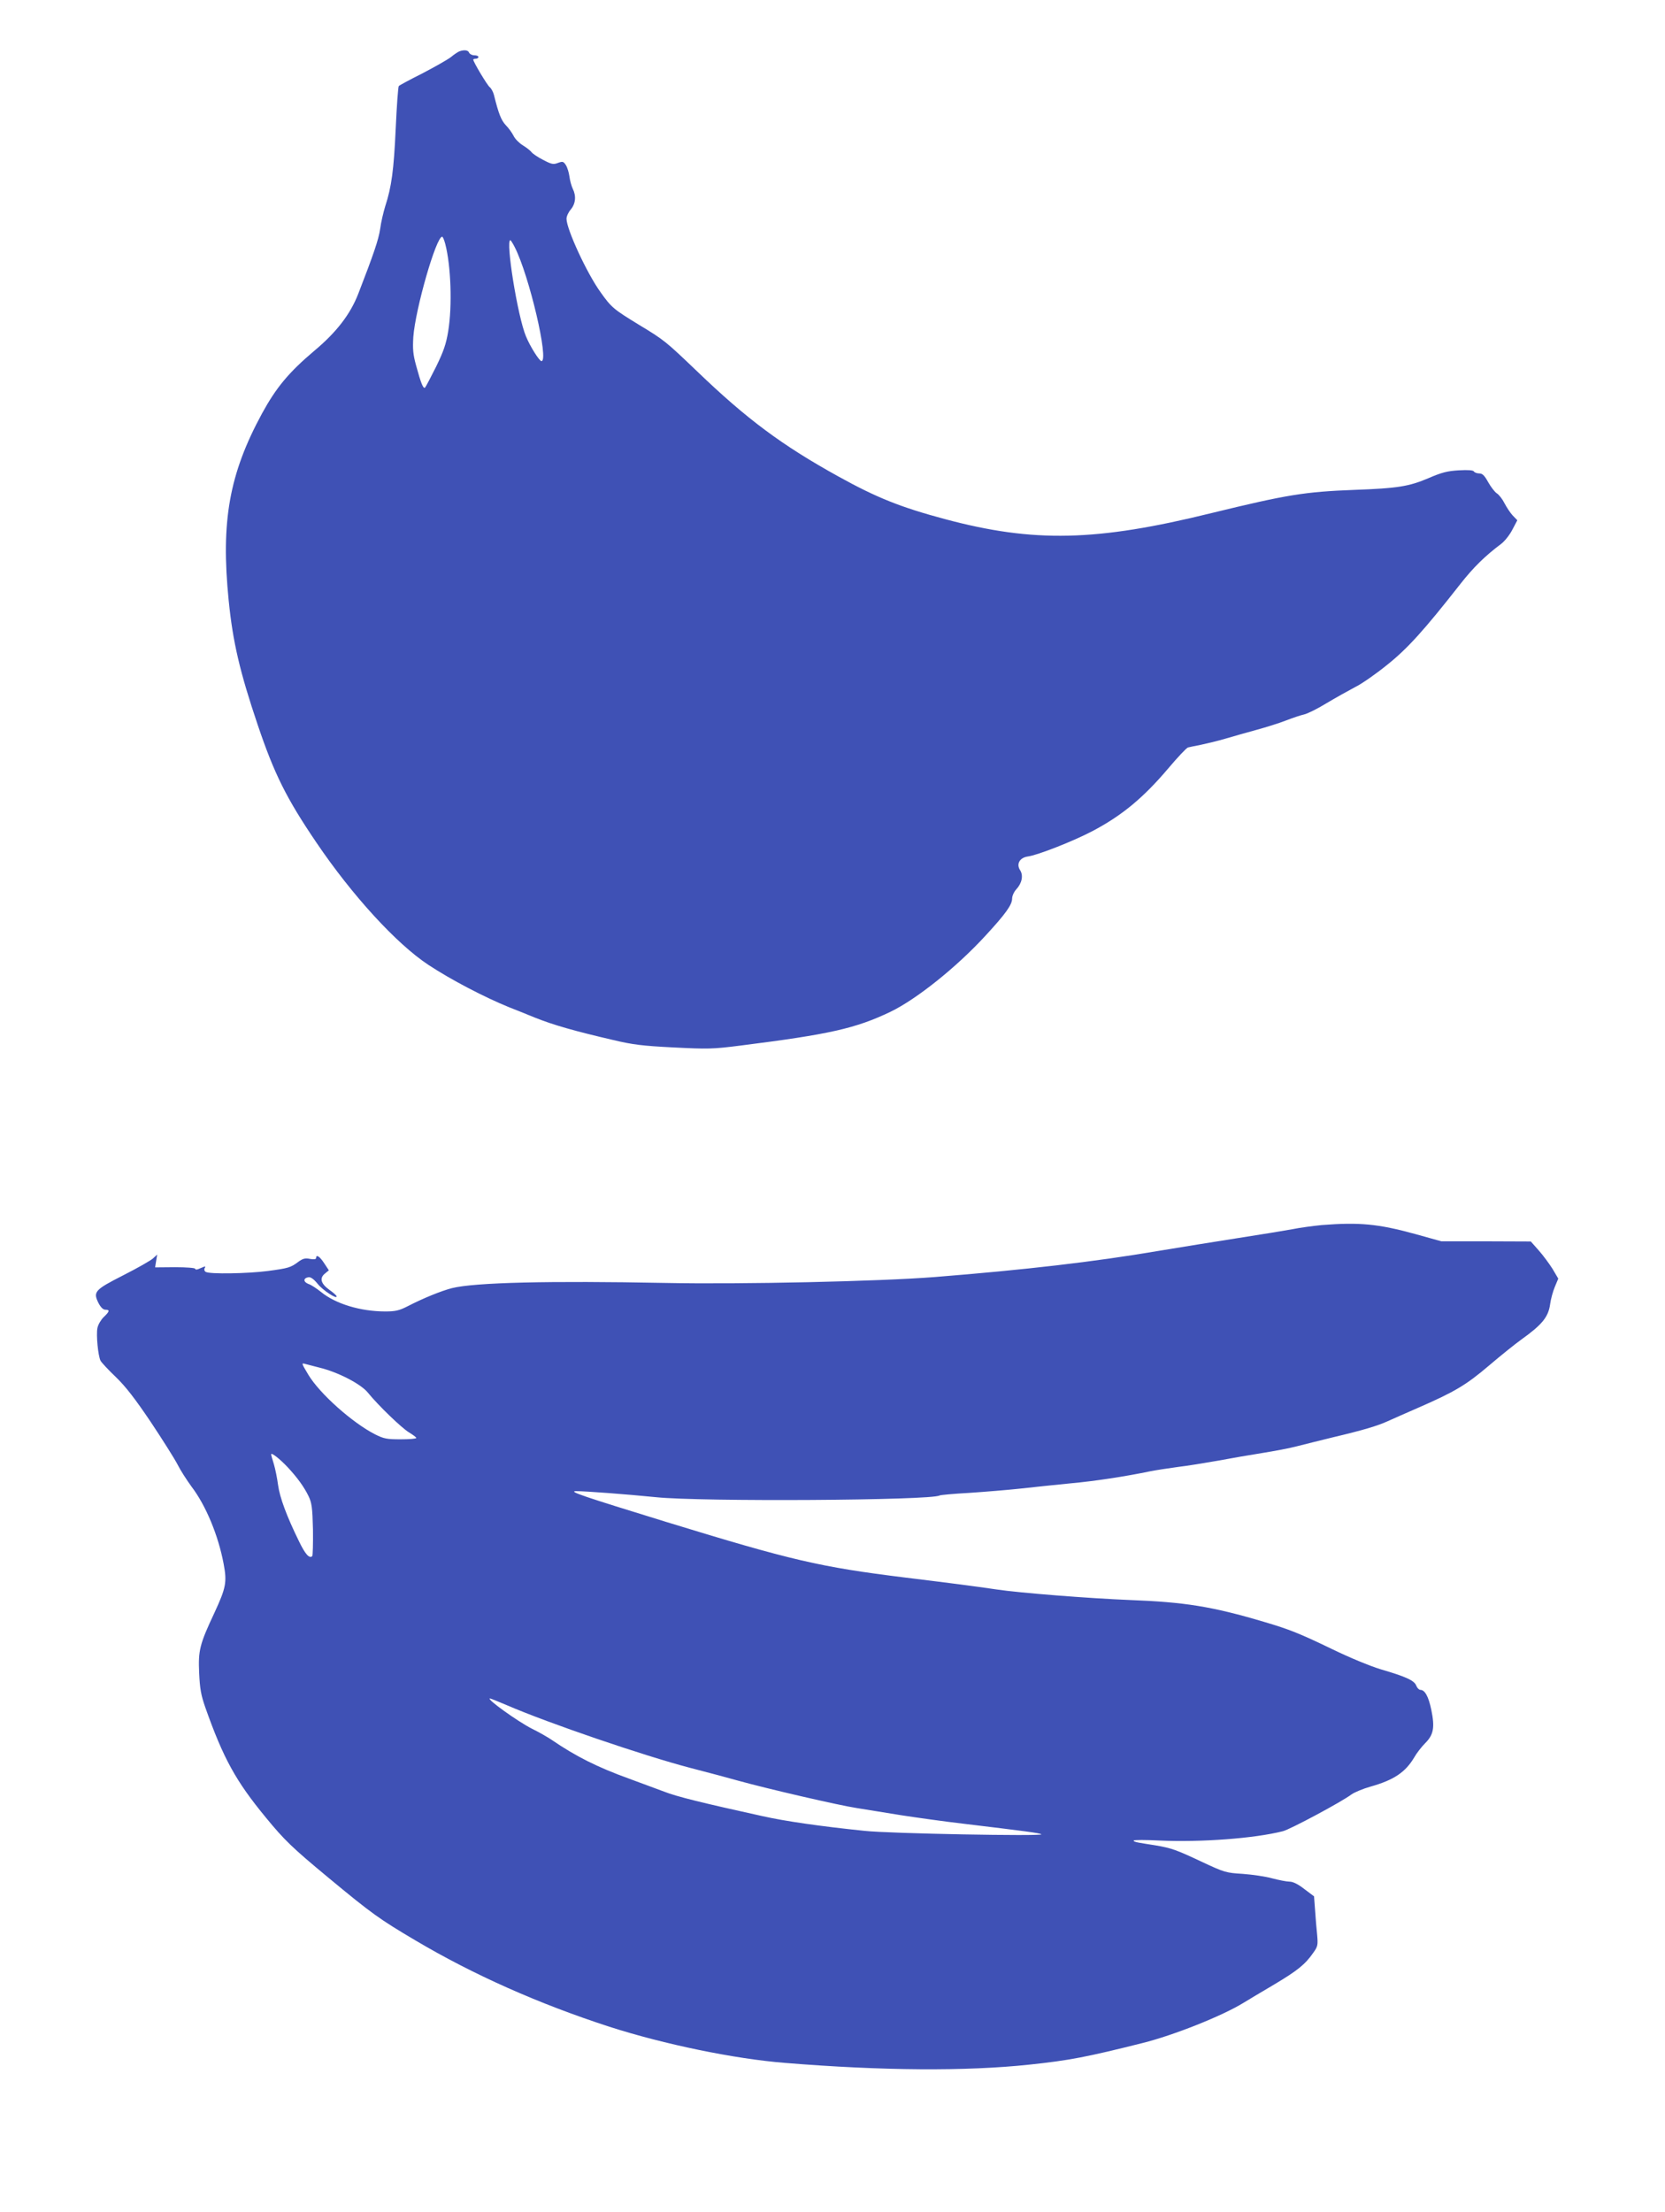
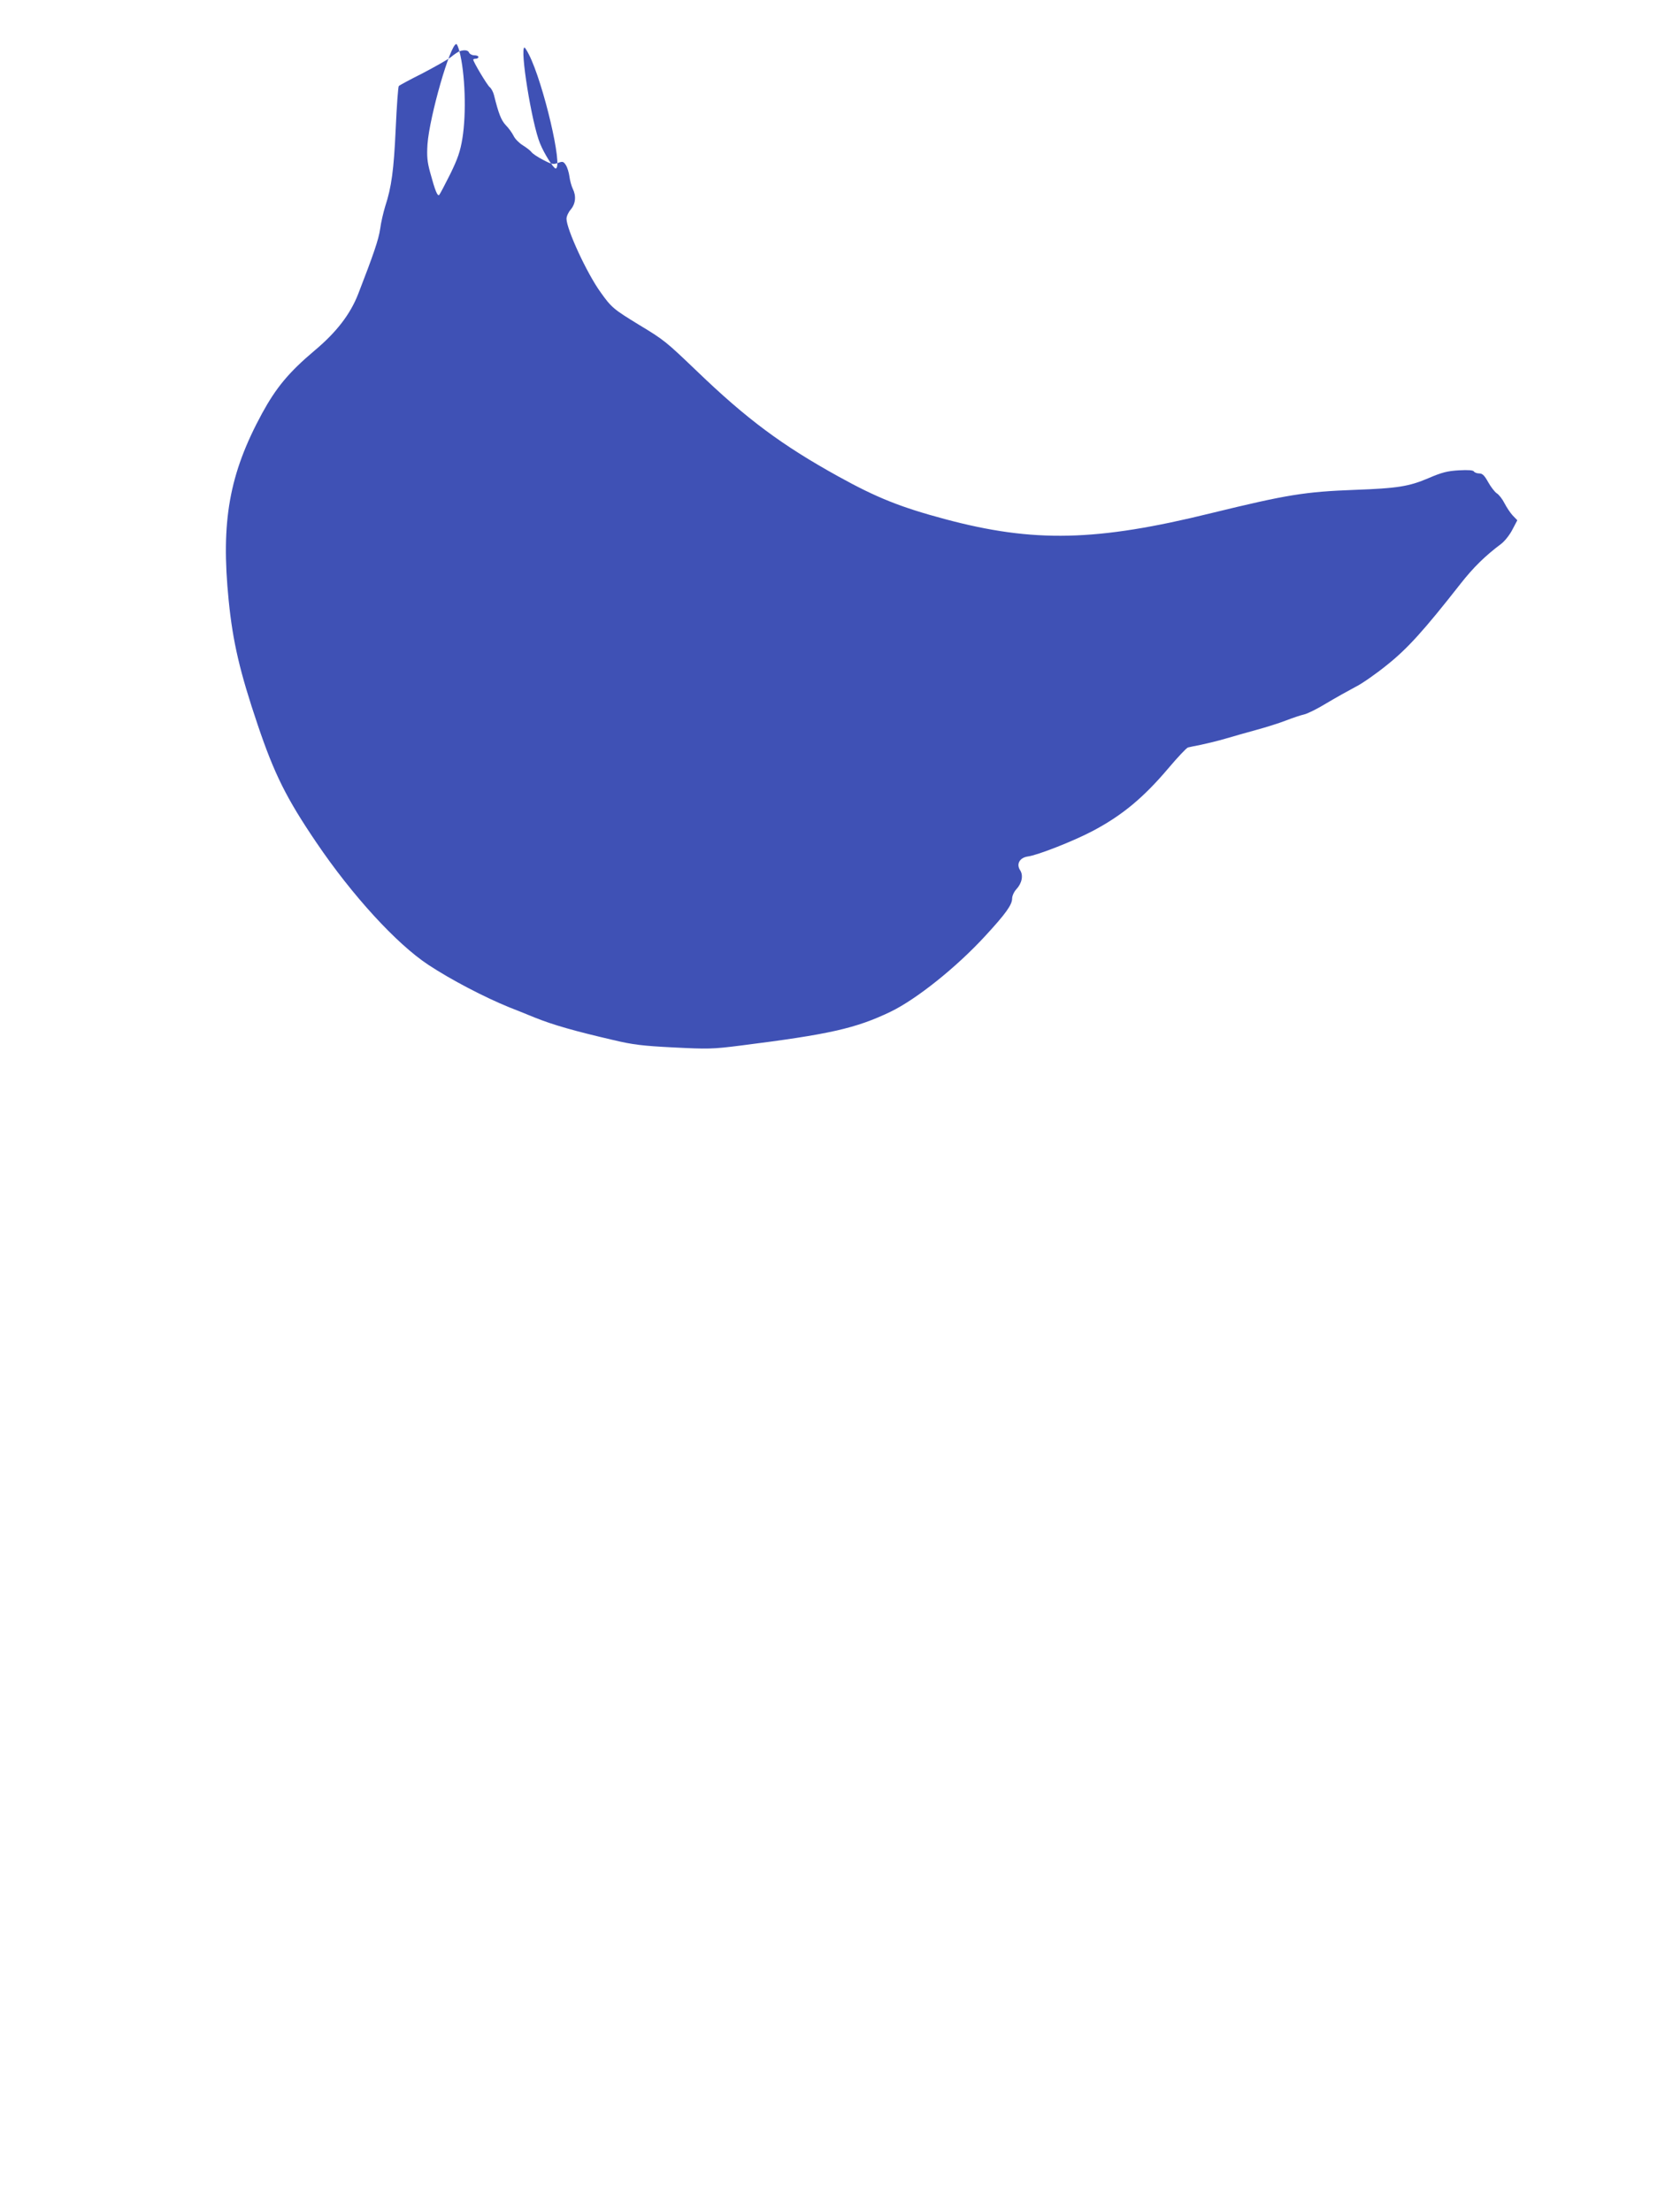
<svg xmlns="http://www.w3.org/2000/svg" version="1.0" width="964pt" height="1280pt" viewBox="0 0 964 1280" preserveAspectRatio="xMidYMid meet">
  <g transform="translate(0,1280) scale(0.1,-0.1)" fill="#3f51b5" stroke="none">
-     <path d="M2660 12503 c-8 -3 -31 -18 -50 -34 -20 -15 -94 -57 -165 -94 -72 -36 -133 -69 -136 -73 -4 -4 -12 -115 -18 -247 -11 -240 -24 -337 -61 -450 -10 -33 -24 -91 -29 -130 -9 -62 -39 -149 -127 -376 -46 -118 -126 -222 -254 -329 -148 -125 -221 -213 -303 -363 -190 -350 -239 -625 -193 -1082 24 -241 65 -415 168 -720 96 -284 166 -425 339 -680 207 -306 464 -587 649 -709 132 -87 326 -188 469 -246 25 -10 92 -36 147 -59 107 -43 230 -78 454 -130 113 -27 170 -34 349 -43 200 -10 225 -10 390 11 515 65 665 99 866 195 150 72 383 258 550 440 119 129 155 180 155 216 0 15 11 39 24 53 33 35 42 81 22 111 -23 36 -2 72 44 79 57 7 267 90 375 147 171 90 295 193 439 363 54 64 105 118 114 121 9 2 44 10 77 16 33 7 96 22 140 35 44 13 125 36 180 51 55 15 132 39 170 54 39 15 86 31 105 35 19 4 78 33 130 65 52 31 127 73 165 93 39 19 122 77 186 129 118 94 213 199 424 468 76 97 145 164 236 232 20 15 49 51 65 82 l29 55 -27 28 c-14 15 -35 47 -47 70 -12 24 -32 50 -45 58 -12 8 -35 38 -50 65 -21 38 -33 50 -51 50 -13 0 -27 5 -31 11 -4 8 -34 10 -88 7 -67 -4 -98 -12 -177 -46 -111 -47 -176 -58 -424 -67 -292 -11 -394 -28 -829 -134 -668 -165 -1031 -173 -1546 -35 -254 68 -393 123 -615 246 -326 180 -531 332 -820 610 -180 172 -189 180 -335 268 -147 90 -160 100 -223 189 -79 109 -197 365 -197 425 0 14 11 38 25 54 28 34 32 78 11 120 -7 15 -16 46 -19 70 -3 23 -12 53 -21 67 -14 21 -18 22 -46 12 -26 -10 -37 -8 -86 18 -31 16 -61 36 -67 45 -7 9 -29 26 -50 39 -21 13 -45 37 -53 54 -9 18 -29 46 -46 63 -26 28 -41 65 -68 174 -5 19 -16 39 -24 45 -14 10 -96 147 -96 160 0 3 7 5 15 5 8 0 15 5 15 10 0 6 -11 10 -24 10 -13 0 -26 7 -30 15 -5 15 -28 18 -56 8z m-82 -1115 c33 -126 41 -359 17 -505 -12 -73 -26 -115 -70 -205 -31 -62 -60 -117 -64 -121 -10 -10 -24 25 -52 128 -18 65 -20 96 -16 165 12 162 132 580 167 580 4 0 12 -19 18 -42z m402 -18 c84 -164 200 -660 155 -660 -12 0 -66 85 -90 144 -48 114 -119 556 -90 556 2 0 14 -18 25 -40z" />
-     <path d="M7653 5710 c-50 -5 -127 -15 -170 -24 -43 -8 -184 -31 -313 -51 -129 -20 -338 -54 -465 -75 -371 -63 -769 -109 -1295 -151 -317 -25 -1121 -43 -1560 -34 -665 13 -1101 3 -1233 -30 -62 -16 -164 -57 -259 -106 -47 -24 -70 -29 -127 -29 -144 0 -289 44 -374 114 -24 19 -55 40 -71 45 -31 12 -31 34 0 39 13 2 31 -11 53 -38 29 -37 112 -91 110 -73 0 5 -19 22 -42 38 -50 36 -58 68 -26 94 l23 19 -27 41 c-26 40 -47 53 -47 30 0 -7 -12 -9 -35 -5 -28 6 -42 2 -68 -17 -44 -33 -57 -37 -177 -53 -116 -15 -337 -19 -359 -5 -8 5 -10 14 -6 22 6 8 4 11 -6 7 -8 -3 -22 -9 -31 -13 -10 -4 -18 -3 -18 2 0 5 -51 9 -116 9 l-116 -1 6 37 6 37 -24 -22 c-13 -12 -90 -56 -171 -97 -167 -85 -177 -96 -145 -161 13 -25 27 -39 40 -39 27 0 25 -10 -10 -43 -16 -16 -32 -43 -36 -63 -8 -41 4 -161 18 -189 6 -11 46 -54 89 -95 57 -55 111 -125 202 -260 68 -102 138 -213 155 -246 17 -34 54 -91 81 -128 83 -109 155 -282 186 -448 20 -106 13 -138 -54 -283 -85 -181 -94 -217 -88 -347 4 -91 11 -129 35 -198 105 -297 177 -428 352 -640 106 -129 150 -172 360 -346 252 -209 297 -241 505 -364 336 -199 714 -367 1124 -500 314 -101 724 -186 1016 -209 563 -46 1050 -49 1415 -10 228 24 333 44 655 125 181 45 464 158 585 233 25 15 104 63 176 105 136 81 181 117 228 185 26 36 27 45 22 103 -4 35 -9 99 -12 143 l-6 80 -56 42 c-37 29 -66 43 -86 43 -16 0 -62 9 -100 19 -39 11 -116 22 -171 26 -96 6 -105 8 -235 69 -151 71 -177 80 -270 96 -36 5 -80 13 -98 16 -18 3 -31 8 -28 12 2 4 69 4 148 0 242 -11 551 12 716 54 43 11 342 171 397 213 17 12 67 33 110 45 135 38 202 83 253 169 14 25 43 62 64 83 48 48 56 90 35 192 -16 77 -37 116 -64 116 -7 0 -18 11 -23 24 -11 30 -59 52 -206 95 -65 20 -179 67 -284 118 -182 88 -247 114 -390 156 -303 90 -462 115 -780 127 -228 9 -638 41 -770 61 -121 18 -284 39 -530 69 -492 61 -653 98 -1380 321 -487 150 -571 178 -525 179 56 0 294 -18 463 -35 257 -27 1596 -19 1642 10 5 3 82 10 172 15 90 6 224 17 298 25 74 8 203 22 287 30 143 13 319 40 463 70 36 7 108 18 160 25 52 6 156 23 230 36 74 14 191 34 260 45 69 11 159 28 200 39 41 11 134 33 205 51 178 42 261 67 320 94 28 13 104 46 170 75 216 94 282 133 415 246 69 59 154 127 189 152 120 86 156 130 166 205 4 29 16 73 27 99 l20 48 -33 56 c-19 30 -55 79 -80 107 l-46 52 -259 1 -259 0 -151 42 c-215 59 -323 69 -541 52z m-5804 -825 c108 -26 241 -95 281 -145 61 -75 195 -204 238 -230 23 -14 42 -28 42 -32 0 -5 -41 -8 -90 -8 -80 0 -97 3 -149 29 -131 67 -320 235 -386 345 -40 67 -41 69 -17 62 9 -2 46 -12 81 -21z m-183 -577 c55 -59 95 -114 121 -168 18 -38 22 -66 25 -192 1 -81 -1 -150 -4 -154 -17 -16 -41 11 -78 88 -71 145 -110 251 -120 323 -5 39 -16 93 -24 120 -9 28 -16 54 -16 58 0 13 51 -27 96 -75z m1269 -1377 c243 -105 792 -292 1059 -362 105 -27 232 -61 281 -75 170 -47 580 -142 685 -158 58 -9 175 -28 260 -42 85 -13 247 -36 360 -49 349 -42 443 -54 449 -61 12 -12 -881 4 -1024 20 -262 27 -460 56 -590 85 -345 76 -497 113 -570 142 -44 16 -134 50 -200 74 -188 68 -311 130 -450 225 -22 15 -74 45 -115 65 -83 42 -268 175 -243 175 4 0 49 -18 98 -39z" />
+     <path d="M2660 12503 c-8 -3 -31 -18 -50 -34 -20 -15 -94 -57 -165 -94 -72 -36 -133 -69 -136 -73 -4 -4 -12 -115 -18 -247 -11 -240 -24 -337 -61 -450 -10 -33 -24 -91 -29 -130 -9 -62 -39 -149 -127 -376 -46 -118 -126 -222 -254 -329 -148 -125 -221 -213 -303 -363 -190 -350 -239 -625 -193 -1082 24 -241 65 -415 168 -720 96 -284 166 -425 339 -680 207 -306 464 -587 649 -709 132 -87 326 -188 469 -246 25 -10 92 -36 147 -59 107 -43 230 -78 454 -130 113 -27 170 -34 349 -43 200 -10 225 -10 390 11 515 65 665 99 866 195 150 72 383 258 550 440 119 129 155 180 155 216 0 15 11 39 24 53 33 35 42 81 22 111 -23 36 -2 72 44 79 57 7 267 90 375 147 171 90 295 193 439 363 54 64 105 118 114 121 9 2 44 10 77 16 33 7 96 22 140 35 44 13 125 36 180 51 55 15 132 39 170 54 39 15 86 31 105 35 19 4 78 33 130 65 52 31 127 73 165 93 39 19 122 77 186 129 118 94 213 199 424 468 76 97 145 164 236 232 20 15 49 51 65 82 l29 55 -27 28 c-14 15 -35 47 -47 70 -12 24 -32 50 -45 58 -12 8 -35 38 -50 65 -21 38 -33 50 -51 50 -13 0 -27 5 -31 11 -4 8 -34 10 -88 7 -67 -4 -98 -12 -177 -46 -111 -47 -176 -58 -424 -67 -292 -11 -394 -28 -829 -134 -668 -165 -1031 -173 -1546 -35 -254 68 -393 123 -615 246 -326 180 -531 332 -820 610 -180 172 -189 180 -335 268 -147 90 -160 100 -223 189 -79 109 -197 365 -197 425 0 14 11 38 25 54 28 34 32 78 11 120 -7 15 -16 46 -19 70 -3 23 -12 53 -21 67 -14 21 -18 22 -46 12 -26 -10 -37 -8 -86 18 -31 16 -61 36 -67 45 -7 9 -29 26 -50 39 -21 13 -45 37 -53 54 -9 18 -29 46 -46 63 -26 28 -41 65 -68 174 -5 19 -16 39 -24 45 -14 10 -96 147 -96 160 0 3 7 5 15 5 8 0 15 5 15 10 0 6 -11 10 -24 10 -13 0 -26 7 -30 15 -5 15 -28 18 -56 8z c33 -126 41 -359 17 -505 -12 -73 -26 -115 -70 -205 -31 -62 -60 -117 -64 -121 -10 -10 -24 25 -52 128 -18 65 -20 96 -16 165 12 162 132 580 167 580 4 0 12 -19 18 -42z m402 -18 c84 -164 200 -660 155 -660 -12 0 -66 85 -90 144 -48 114 -119 556 -90 556 2 0 14 -18 25 -40z" />
  </g>
</svg>